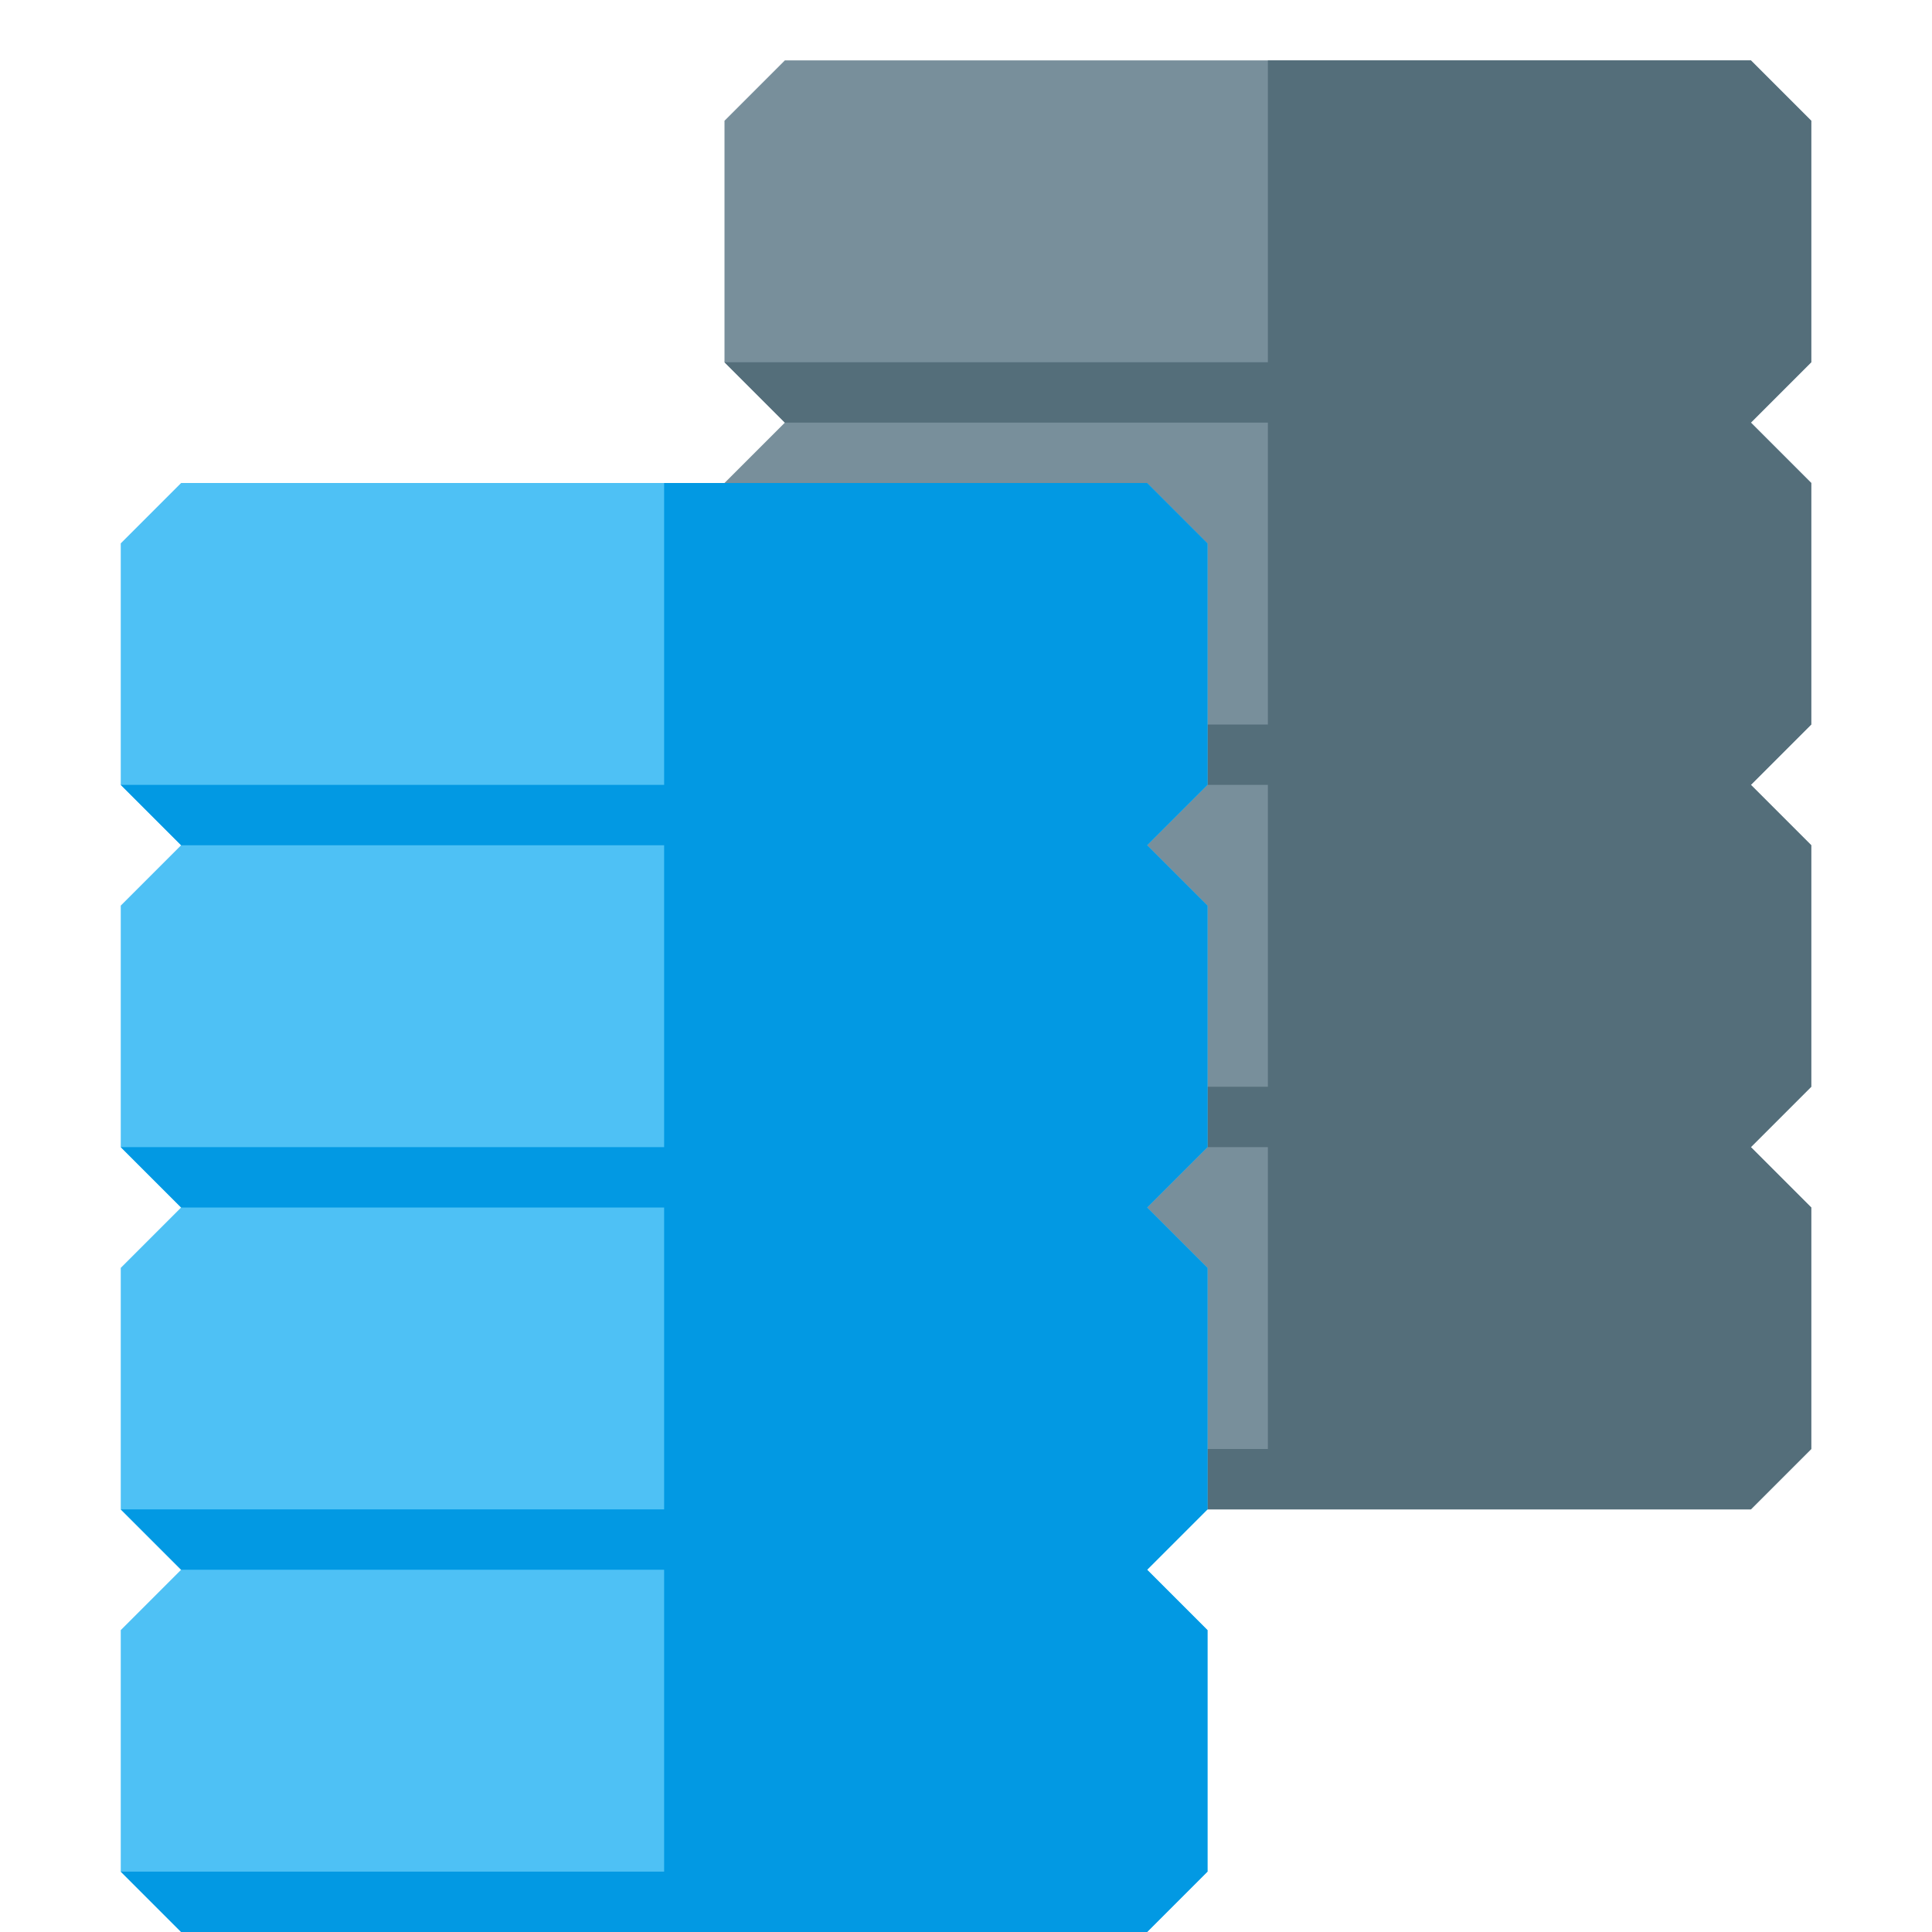
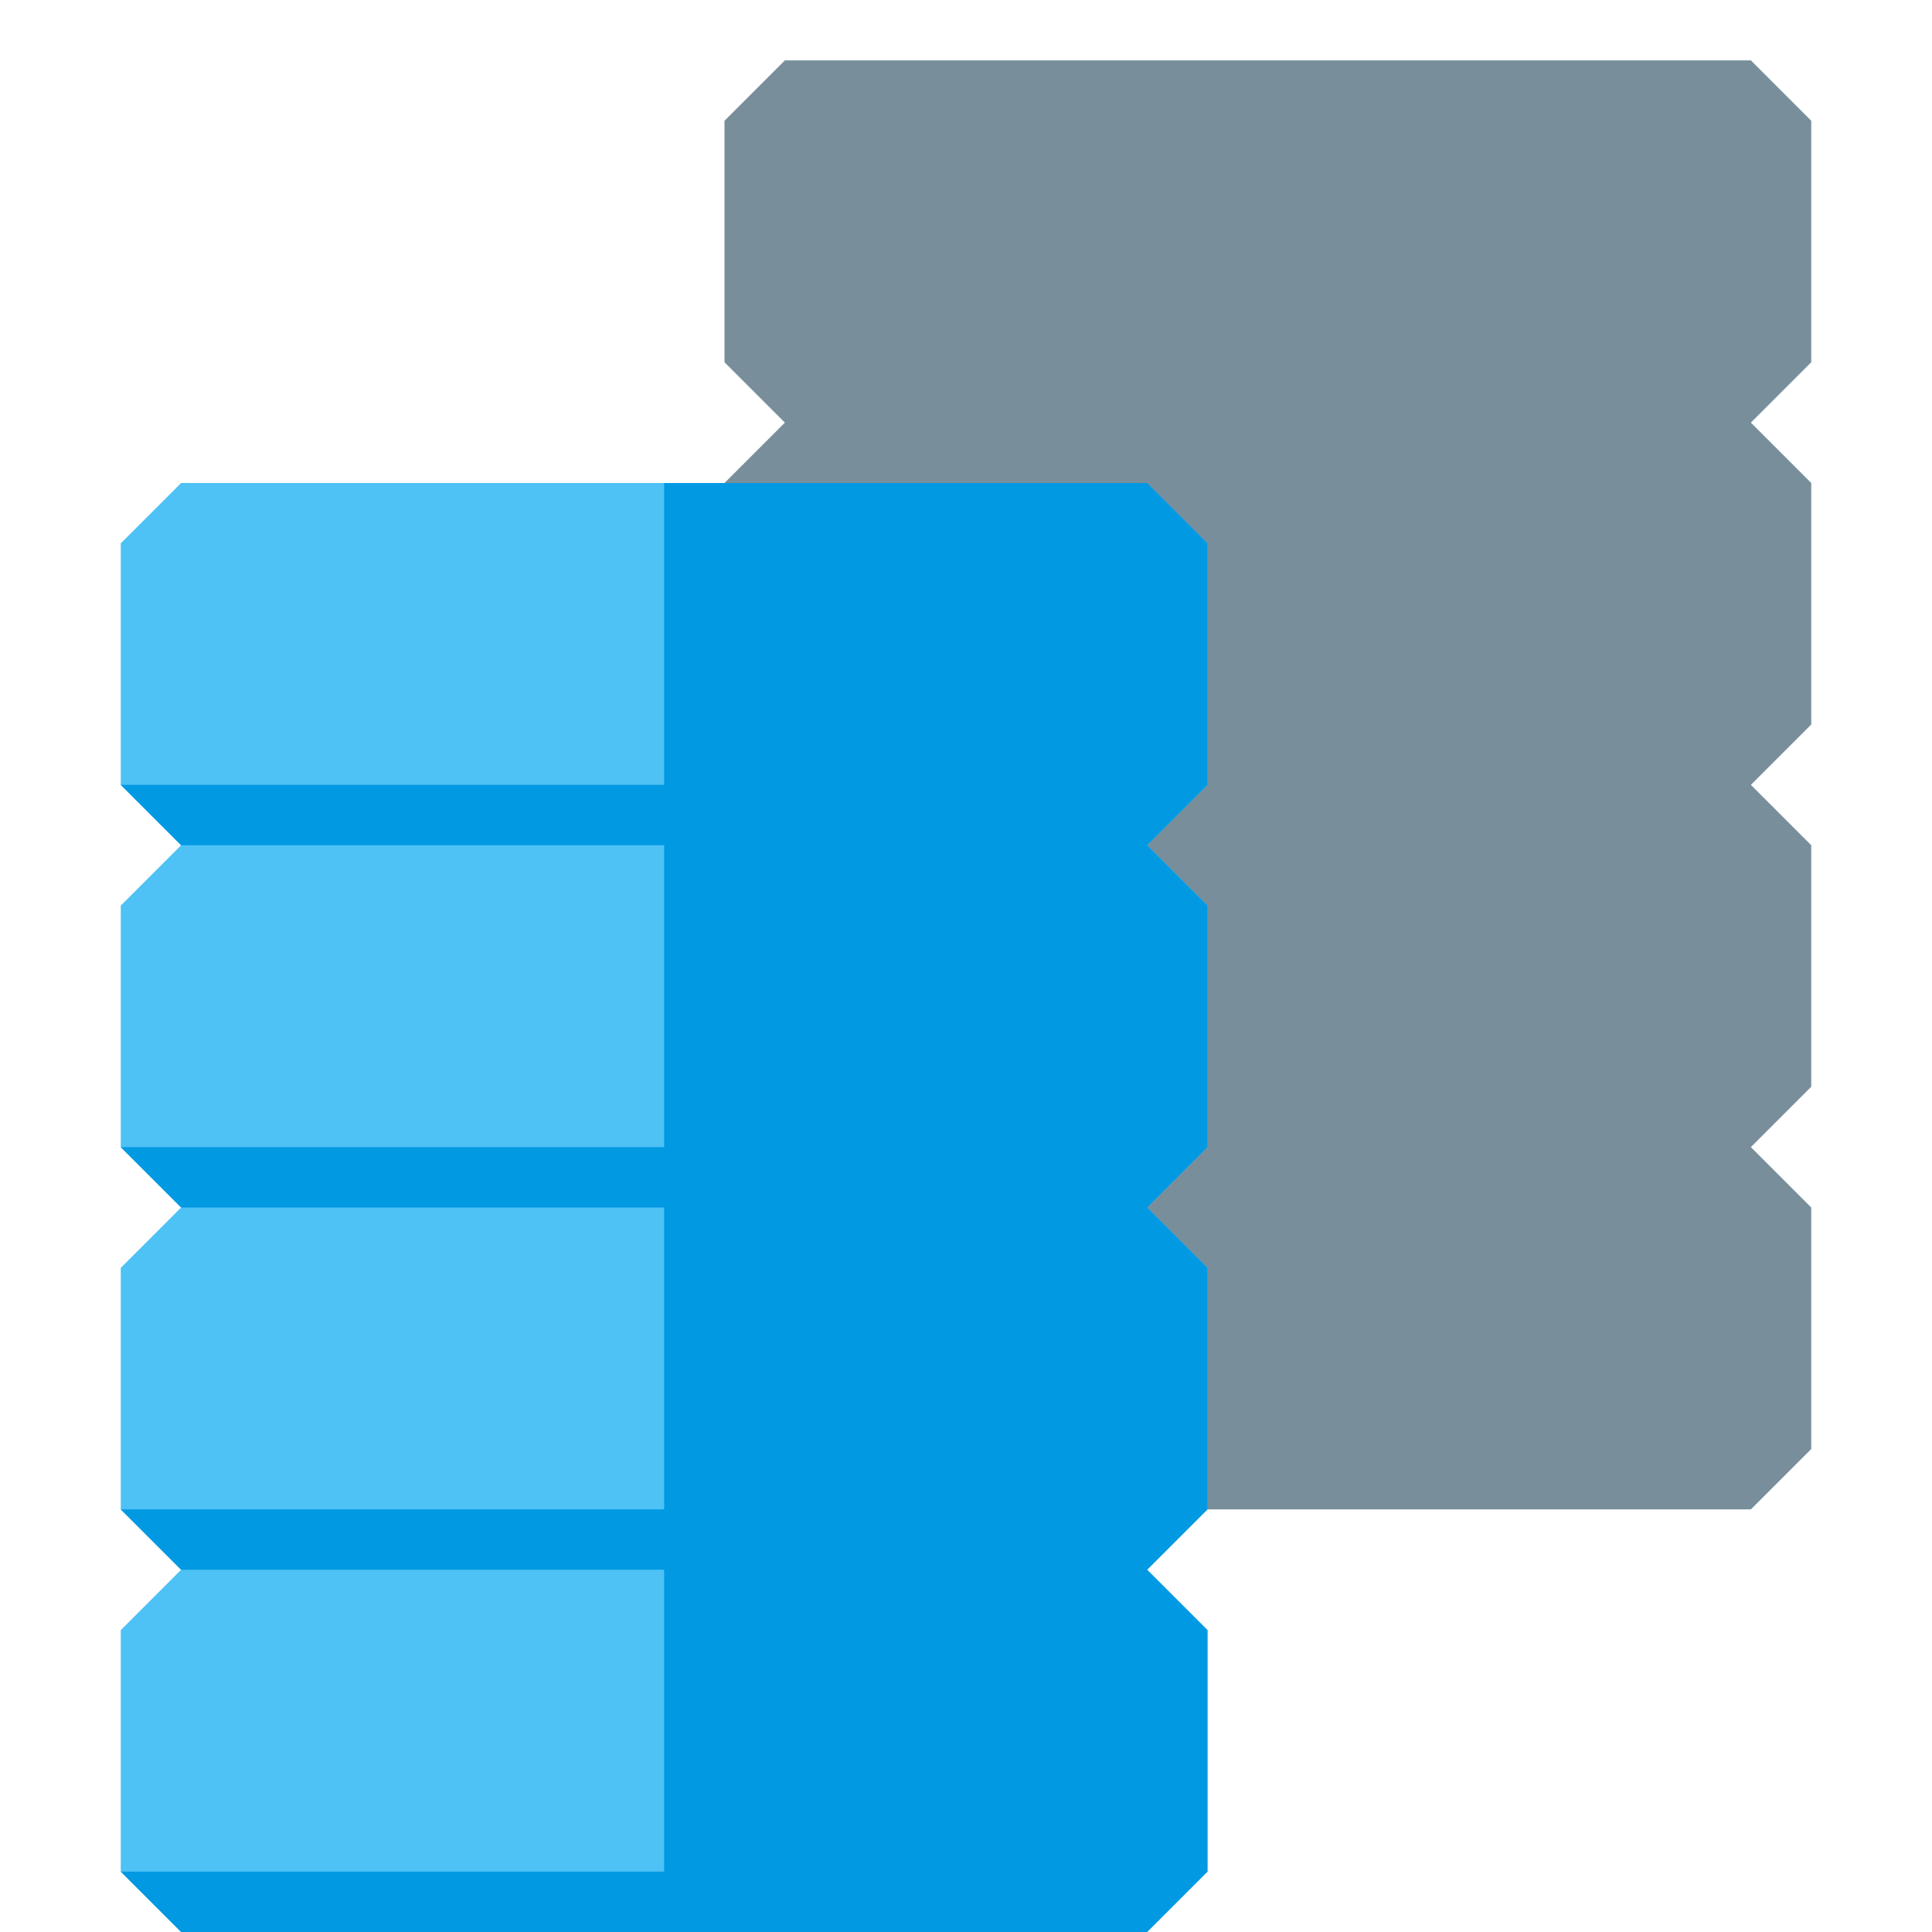
<svg xmlns="http://www.w3.org/2000/svg" version="1.1" viewBox="0 0 512 512">
  <g>
    <polygon points="192,320 208,304 192,288 192,224 208,208 192,192 192,128 208,112 192,96 192,32 208,16 464,16 480,32 480,96 464,112 480,128 480,192 464,208 480,224 480,288 464,304 480,320 480,384 464,400 208,400 192,384" fill="#788f9b" />
-     <polygon points="208,400 192,384 336,384 336,304 208,304 192,288 336,288 336,208 208,208 192,192 336,192 336,112 208,112 192,96 336,96 336,16 464,16 480,32 480,96 464,112 480,128 480,192 464,208 480,224 480,288 464,304 480,320 480,384 464,400" fill="#546e7a" />
    <polygon points="32,432 48,416 32,400 32,336 48,320 32,304 32,240 48,224 32,208 32,144 48,128 304,128 320,144 320,208 304,224 320,240 320,304 304,320 320,336 320,400 304,416 320,432 320,496 304,512 48,512 32,496" fill="#4ec1f5" />
    <polygon points="48,512 32,496 176,496 176,416 48,416 32,400 176,400 176,320 48,320 32,304 176,304 176,224 48,224 32,208 176,208 176,128 304,128 320,144 320,208 304,224 320,240 320,304 304,320 320,336 320,400 304,416 320,432 320,496 304,512" fill="#0299e3" />
  </g>
</svg>